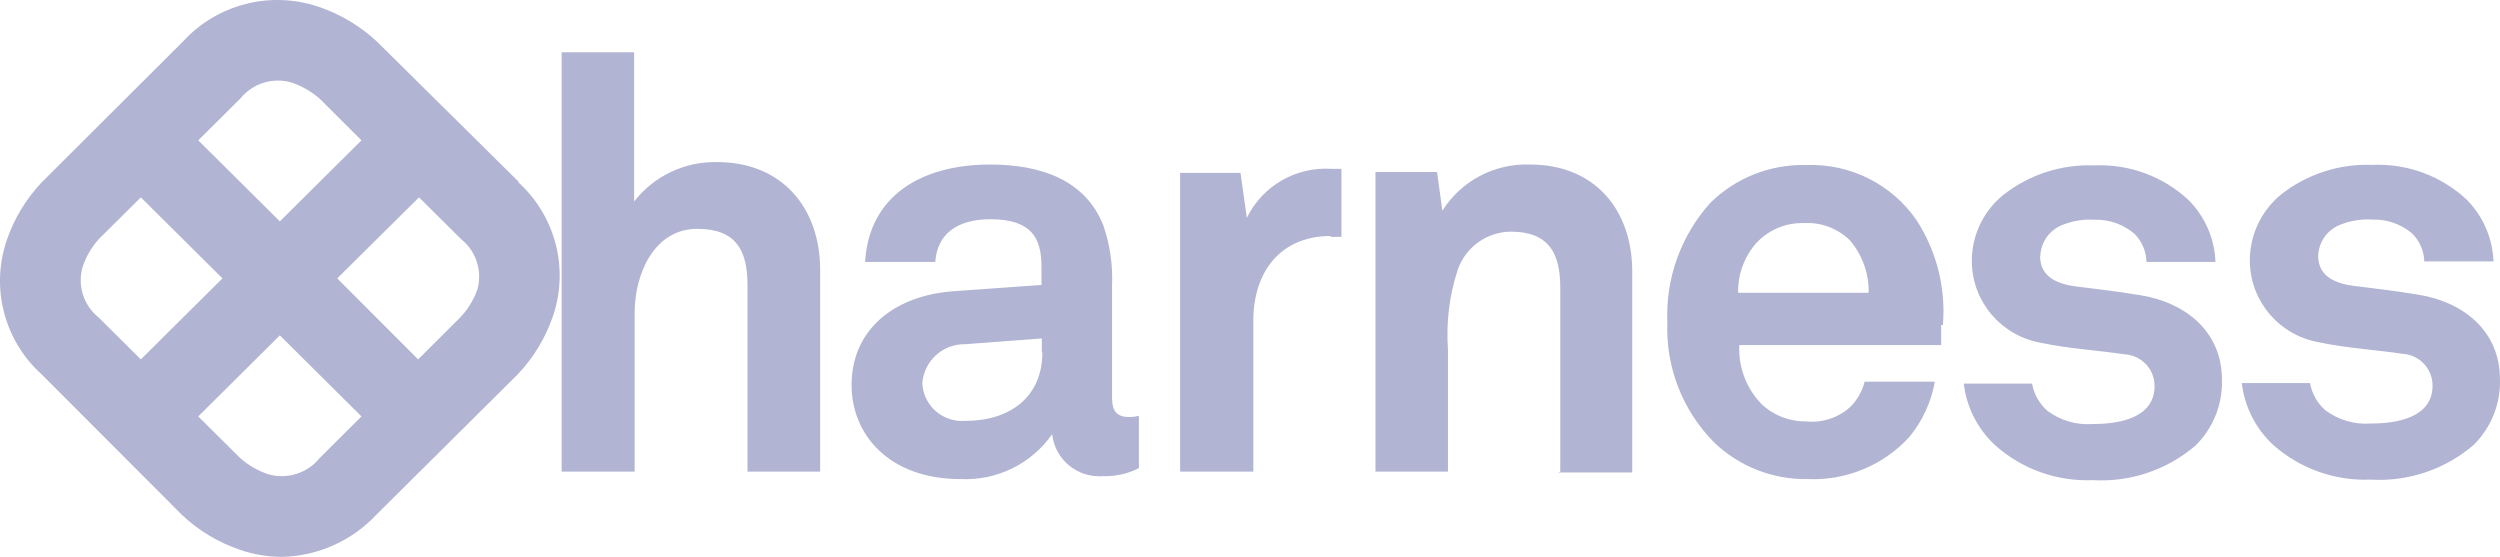
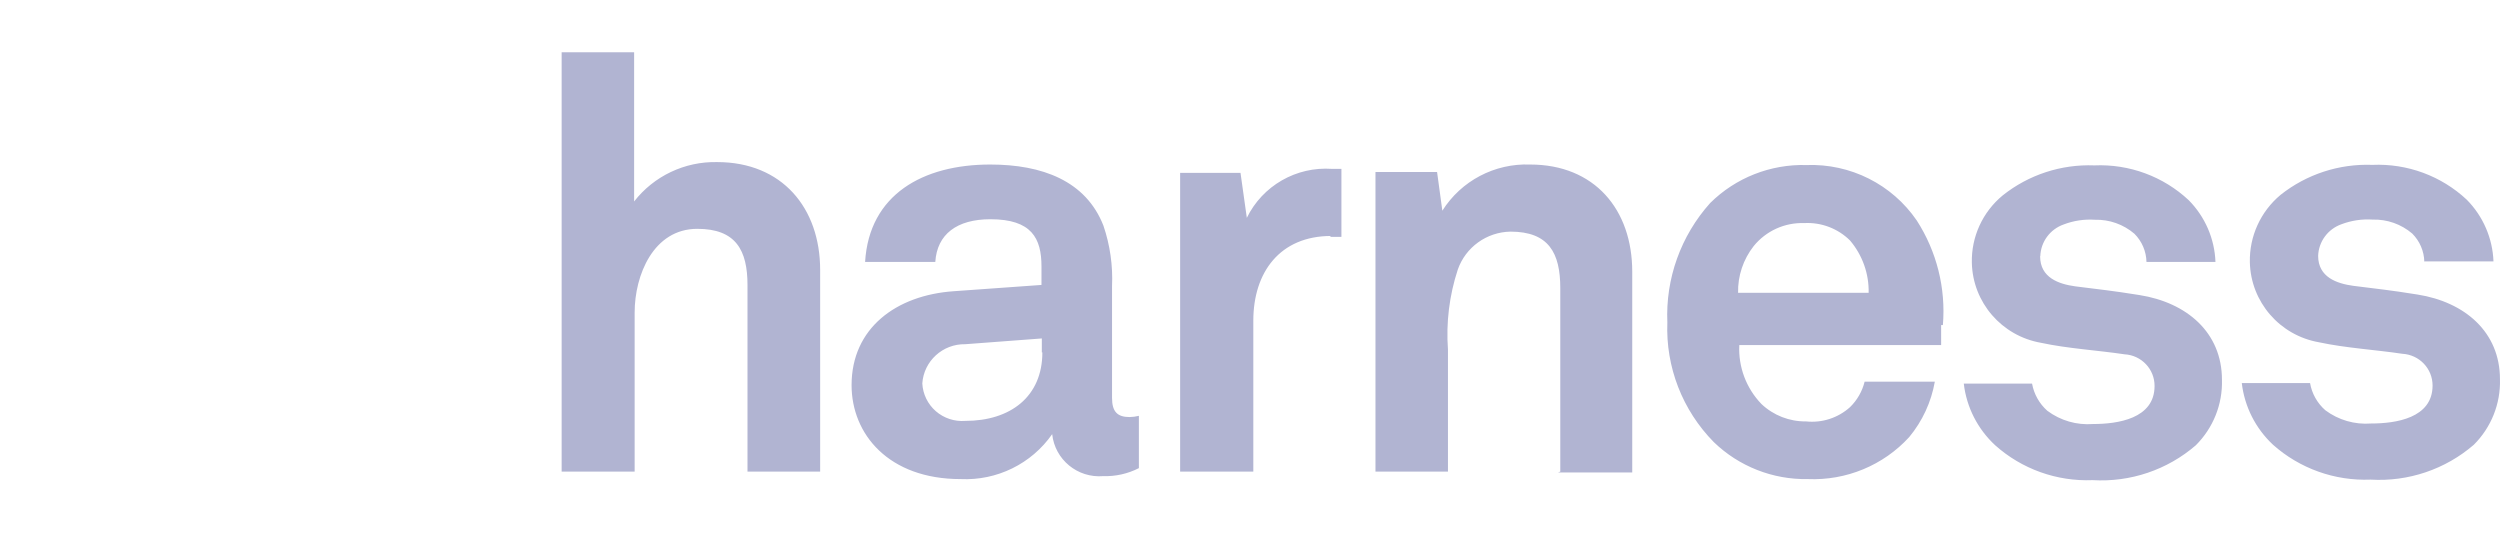
<svg xmlns="http://www.w3.org/2000/svg" width="211" height="47" viewBox="0 0 211 47" fill="none">
-   <path d="M40.298 24.407C39.987 25.308 39.481 26.131 38.817 26.819L35.291 30.335L28.463 23.495L35.365 16.655L38.921 20.185C40.182 21.197 40.723 22.853 40.298 24.407ZM22.7 40.043C21.801 39.757 20.973 39.286 20.271 38.66L16.731 35.145L23.619 28.305L30.507 35.145L26.966 38.675C25.945 39.933 24.27 40.471 22.7 40.043ZM6.954 22.583C7.241 21.69 7.716 20.868 8.347 20.171L11.887 16.655L18.775 23.495L11.887 30.335L8.332 26.804C7.07 25.793 6.53 24.137 6.954 22.583ZM24.552 6.947C25.447 7.241 26.274 7.711 26.981 8.33L30.507 11.845L23.619 18.685L16.731 11.845L20.286 8.315C21.305 7.053 22.982 6.515 24.552 6.947ZM43.809 15.376L31.81 3.505C30.391 2.185 28.704 1.182 26.863 0.563C22.805 -0.798 18.321 0.357 15.442 3.505L3.532 15.376C2.202 16.778 1.192 18.449 0.57 20.274C-0.806 24.302 0.358 28.757 3.532 31.614L15.383 43.484C16.795 44.806 18.478 45.809 20.316 46.426C21.433 46.8 22.603 46.994 23.782 47C26.811 46.936 29.686 45.657 31.751 43.455L43.705 31.585C45.034 30.181 46.044 28.511 46.668 26.687C48.043 22.658 46.879 18.203 43.705 15.346" fill="#B1B4D2" />
  <path d="M204.627 22.064H210.449C210.378 20.11 209.575 18.253 208.197 16.857C206.05 14.847 203.175 13.786 200.228 13.915C197.423 13.809 194.674 14.706 192.481 16.445C190.792 17.854 189.838 19.948 189.888 22.137C189.964 25.482 192.407 28.308 195.725 28.889C197.976 29.374 200.509 29.521 202.761 29.86C204.192 29.938 205.311 31.114 205.309 32.537C205.309 35.302 202.183 35.743 200.124 35.743C198.741 35.851 197.366 35.454 196.258 34.625C195.577 34.029 195.122 33.219 194.969 32.331H189.207C189.439 34.321 190.373 36.166 191.844 37.538C194.099 39.545 197.054 40.6 200.08 40.48C203.259 40.671 206.387 39.614 208.79 37.538C210.26 36.074 211.058 34.074 210.997 32.007C210.997 28.021 208.034 25.491 204.035 24.858C201.546 24.461 200.909 24.417 198.613 24.123C197.236 23.932 195.651 23.402 195.651 21.593C195.694 20.392 196.468 19.338 197.606 18.931C198.45 18.609 199.355 18.474 200.257 18.534C201.477 18.5 202.666 18.92 203.59 19.71C204.227 20.345 204.593 21.198 204.612 22.093L204.627 22.064ZM172.202 21.608C172.247 20.403 173.028 19.348 174.172 18.945C175.011 18.623 175.911 18.488 176.808 18.548C178.028 18.515 179.217 18.935 180.141 19.725C180.778 20.36 181.144 21.213 181.163 22.108H186.985C186.914 20.154 186.111 18.297 184.733 16.901C182.586 14.891 179.712 13.83 176.764 13.959C173.964 13.851 171.218 14.749 169.032 16.489C167.332 17.891 166.372 19.988 166.424 22.181C166.5 25.526 168.943 28.352 172.261 28.933C174.512 29.418 177.045 29.565 179.312 29.904C180.74 29.982 181.855 31.16 181.845 32.581C181.845 35.346 178.719 35.787 176.66 35.787C175.277 35.895 173.902 35.498 172.794 34.669C172.118 34.069 171.665 33.261 171.505 32.375H165.743C165.974 34.369 166.915 36.215 168.395 37.582C170.643 39.591 173.594 40.646 176.616 40.524C179.795 40.715 182.923 39.659 185.326 37.582C186.796 36.118 187.595 34.118 187.533 32.051C187.533 28.065 184.57 25.535 180.571 24.903C178.082 24.506 177.445 24.461 175.149 24.167C173.772 23.976 172.187 23.446 172.187 21.637L172.202 21.608ZM163.98 27.433C164.238 24.33 163.463 21.229 161.773 18.607C159.69 15.562 156.176 13.795 152.471 13.93C149.431 13.844 146.49 15.003 144.338 17.136C141.861 19.901 140.564 23.515 140.724 27.212C140.577 30.973 141.997 34.628 144.649 37.317C146.767 39.364 149.62 40.487 152.574 40.435C155.817 40.574 158.954 39.276 161.136 36.891C162.252 35.543 162.997 33.932 163.299 32.213H157.374C157.173 33.028 156.747 33.772 156.144 34.361C155.136 35.272 153.782 35.711 152.426 35.567C151.026 35.584 149.676 35.056 148.664 34.096C147.38 32.764 146.705 30.966 146.797 29.124H163.832C163.832 28.595 163.832 27.433 163.832 27.433H163.98ZM157.714 24.711H146.694C146.663 23.286 147.129 21.893 148.012 20.769C149.047 19.491 150.627 18.772 152.278 18.828C153.719 18.751 155.124 19.286 156.144 20.299C157.189 21.532 157.747 23.1 157.714 24.711ZM131.495 39.877H137.761V22.932C137.761 17.68 134.576 13.886 129.14 13.886C126.147 13.775 123.322 15.262 121.734 17.783L121.289 14.518H116.09V39.803H122.208V29.506C122.041 27.224 122.322 24.931 123.037 22.755C123.695 20.867 125.469 19.587 127.481 19.549C130.71 19.549 131.688 21.343 131.688 24.314V39.803L131.495 39.877ZM112.238 19.99C112.55 19.99 112.89 19.99 113.216 19.99V14.253C112.949 14.253 112.698 14.253 112.431 14.253C109.405 14.037 106.553 15.675 105.232 18.387L104.699 14.591H99.603V39.803H105.78V27.065C105.78 22.976 108.032 19.916 112.342 19.916L112.238 19.99ZM93.085 40.185C94.139 40.222 95.185 39.989 96.122 39.509V35.096C95.865 35.16 95.602 35.195 95.337 35.199C94.315 35.199 93.856 34.758 93.856 33.581V24.152C93.935 22.421 93.689 20.69 93.13 19.048C91.648 15.253 87.945 13.886 83.575 13.886C77.902 13.886 73.354 16.416 73.014 22.108H78.939C79.087 19.769 80.761 18.504 83.59 18.504C87.071 18.504 87.901 20.107 87.901 22.49V24.049L80.494 24.579C75.635 24.917 71.873 27.697 71.873 32.507C71.873 36.641 74.999 40.435 81.072 40.435C84.136 40.58 87.059 39.146 88.804 36.641C89.031 38.79 90.946 40.365 93.115 40.185H93.085ZM87.975 29.742C87.975 33.478 85.279 35.523 81.472 35.523C80.565 35.595 79.667 35.3 78.983 34.704C78.299 34.108 77.888 33.263 77.843 32.36C77.969 30.472 79.566 29.015 81.472 29.051L87.93 28.565V29.742H87.975ZM63.044 39.803H69.221V22.785C69.221 17.548 66.007 13.68 60.526 13.68C57.792 13.621 55.192 14.855 53.52 17.004V4.413H47.402V39.803H53.564V26.373C53.564 23.226 55.149 19.313 58.852 19.313C62.111 19.313 63.089 21.122 63.089 24.064V39.803H63.044Z" fill="#B1B4D2" />
</svg>